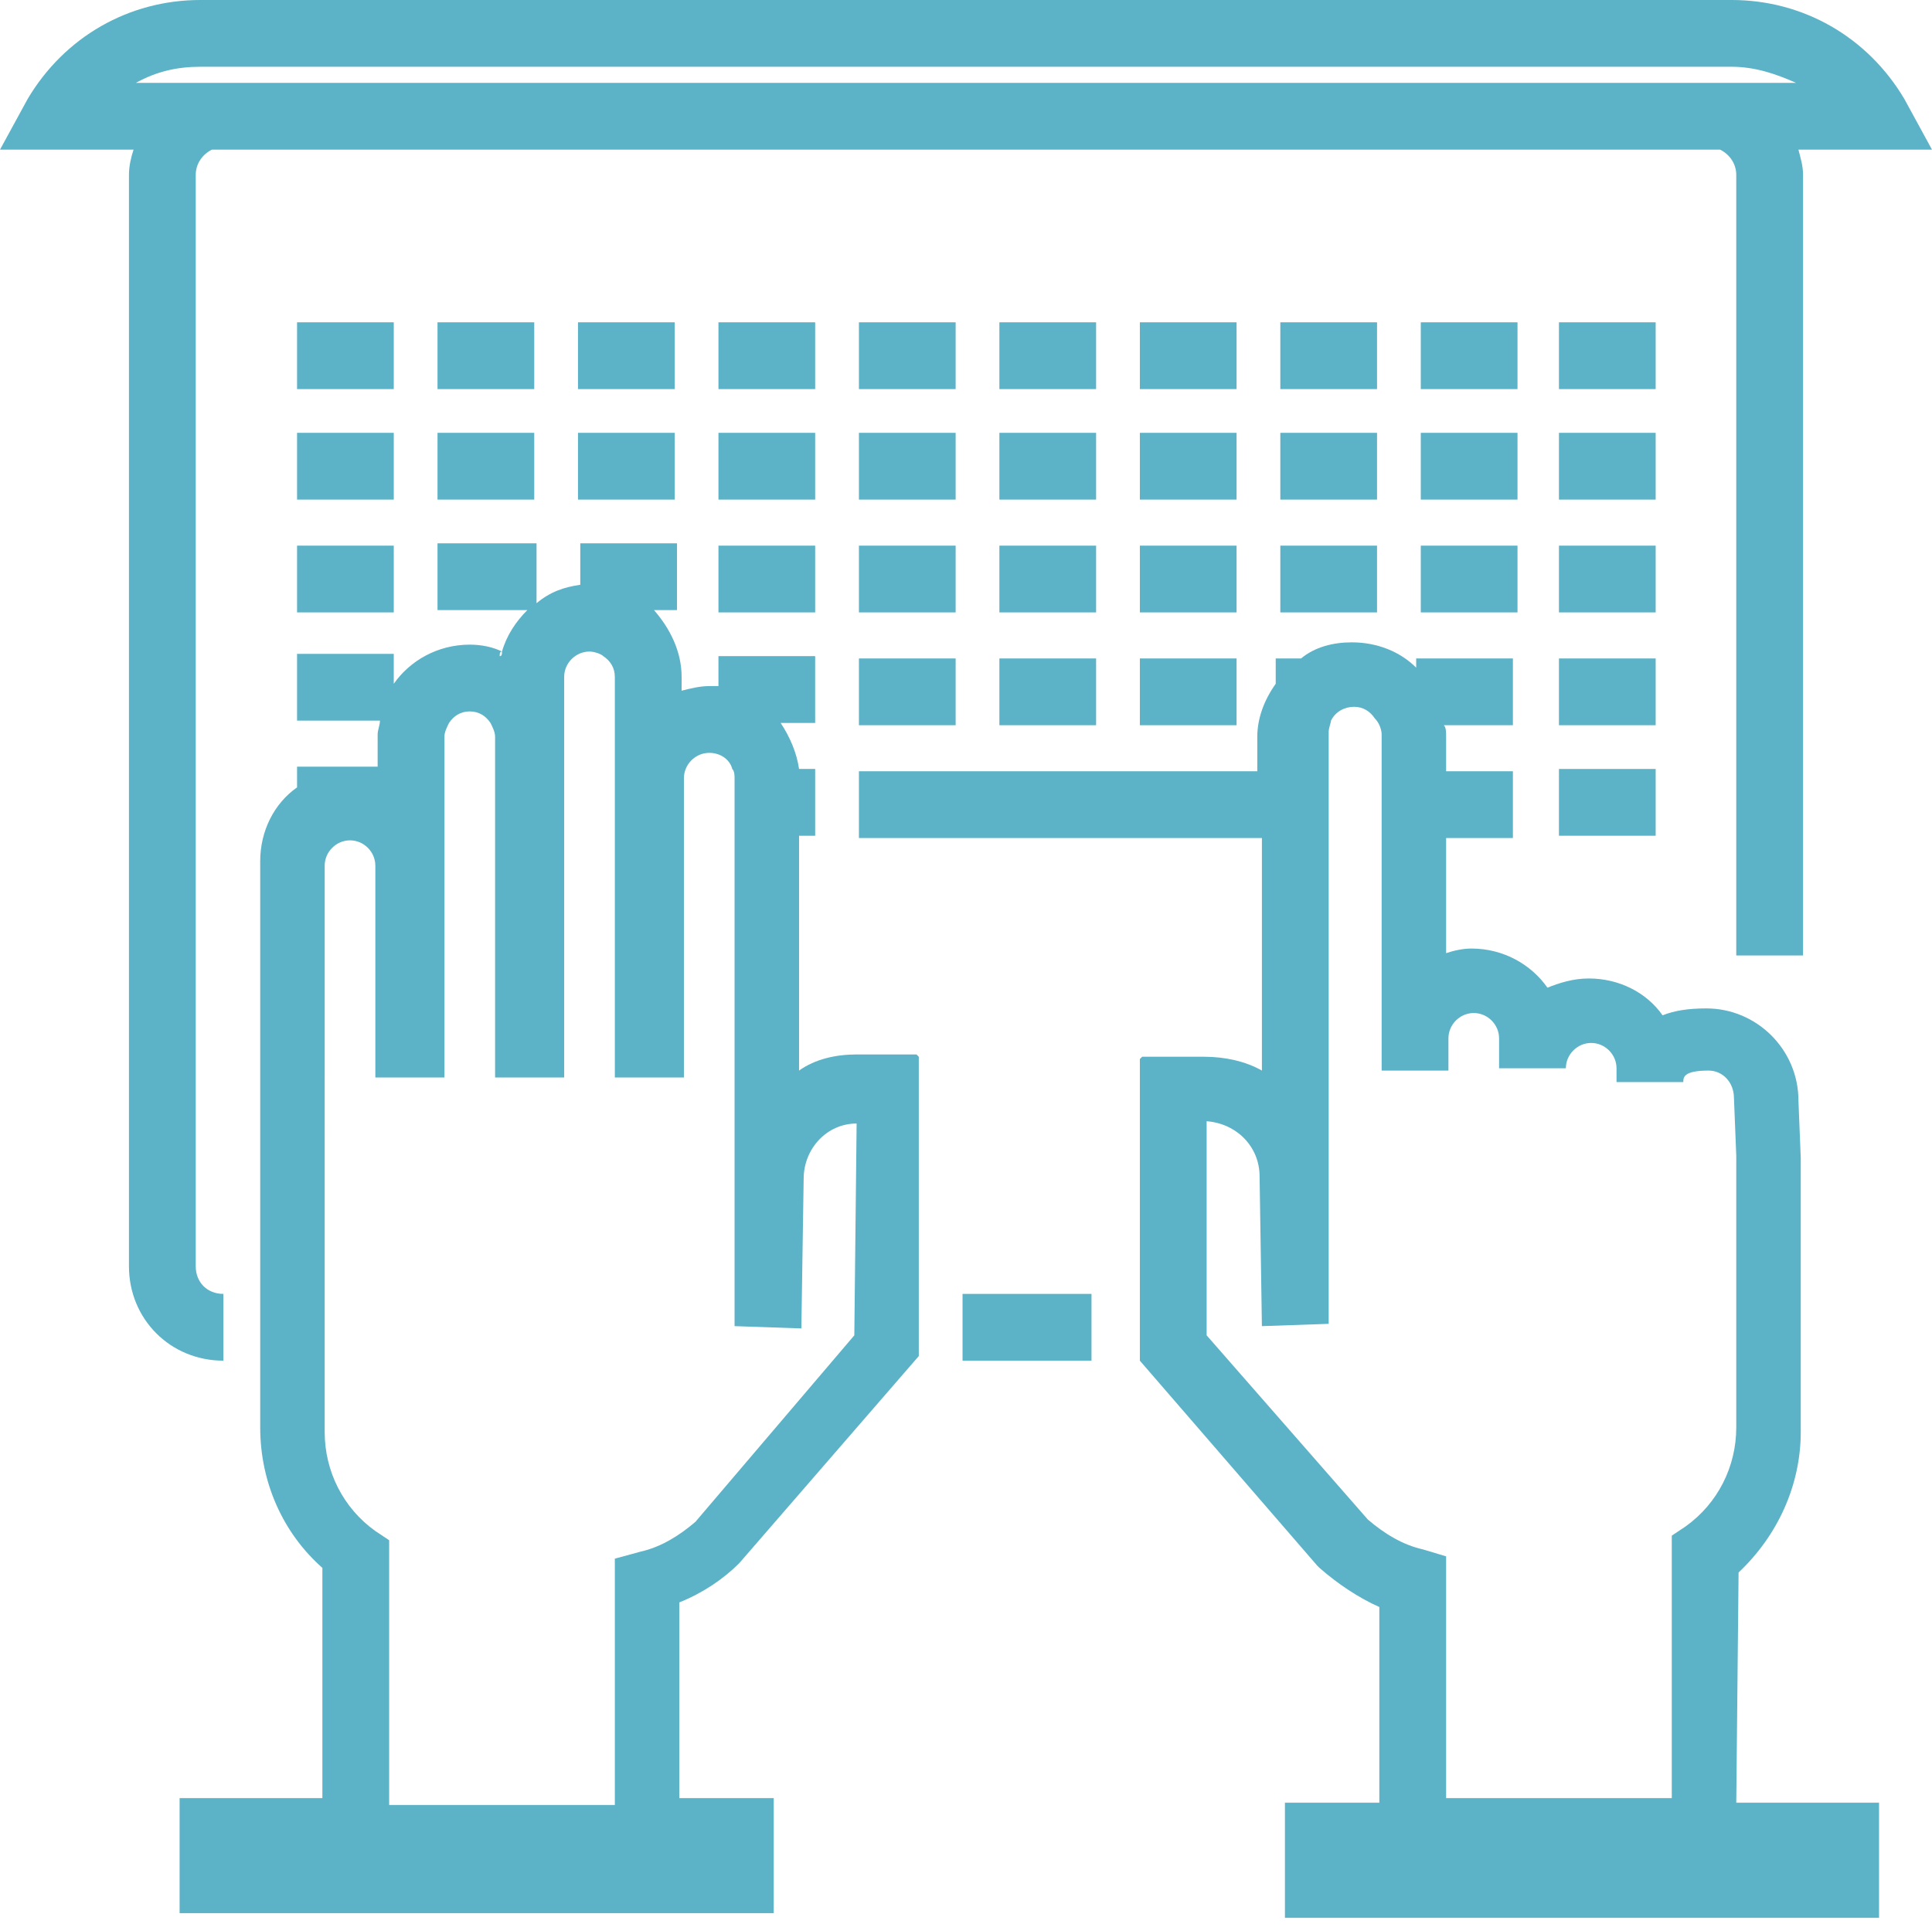
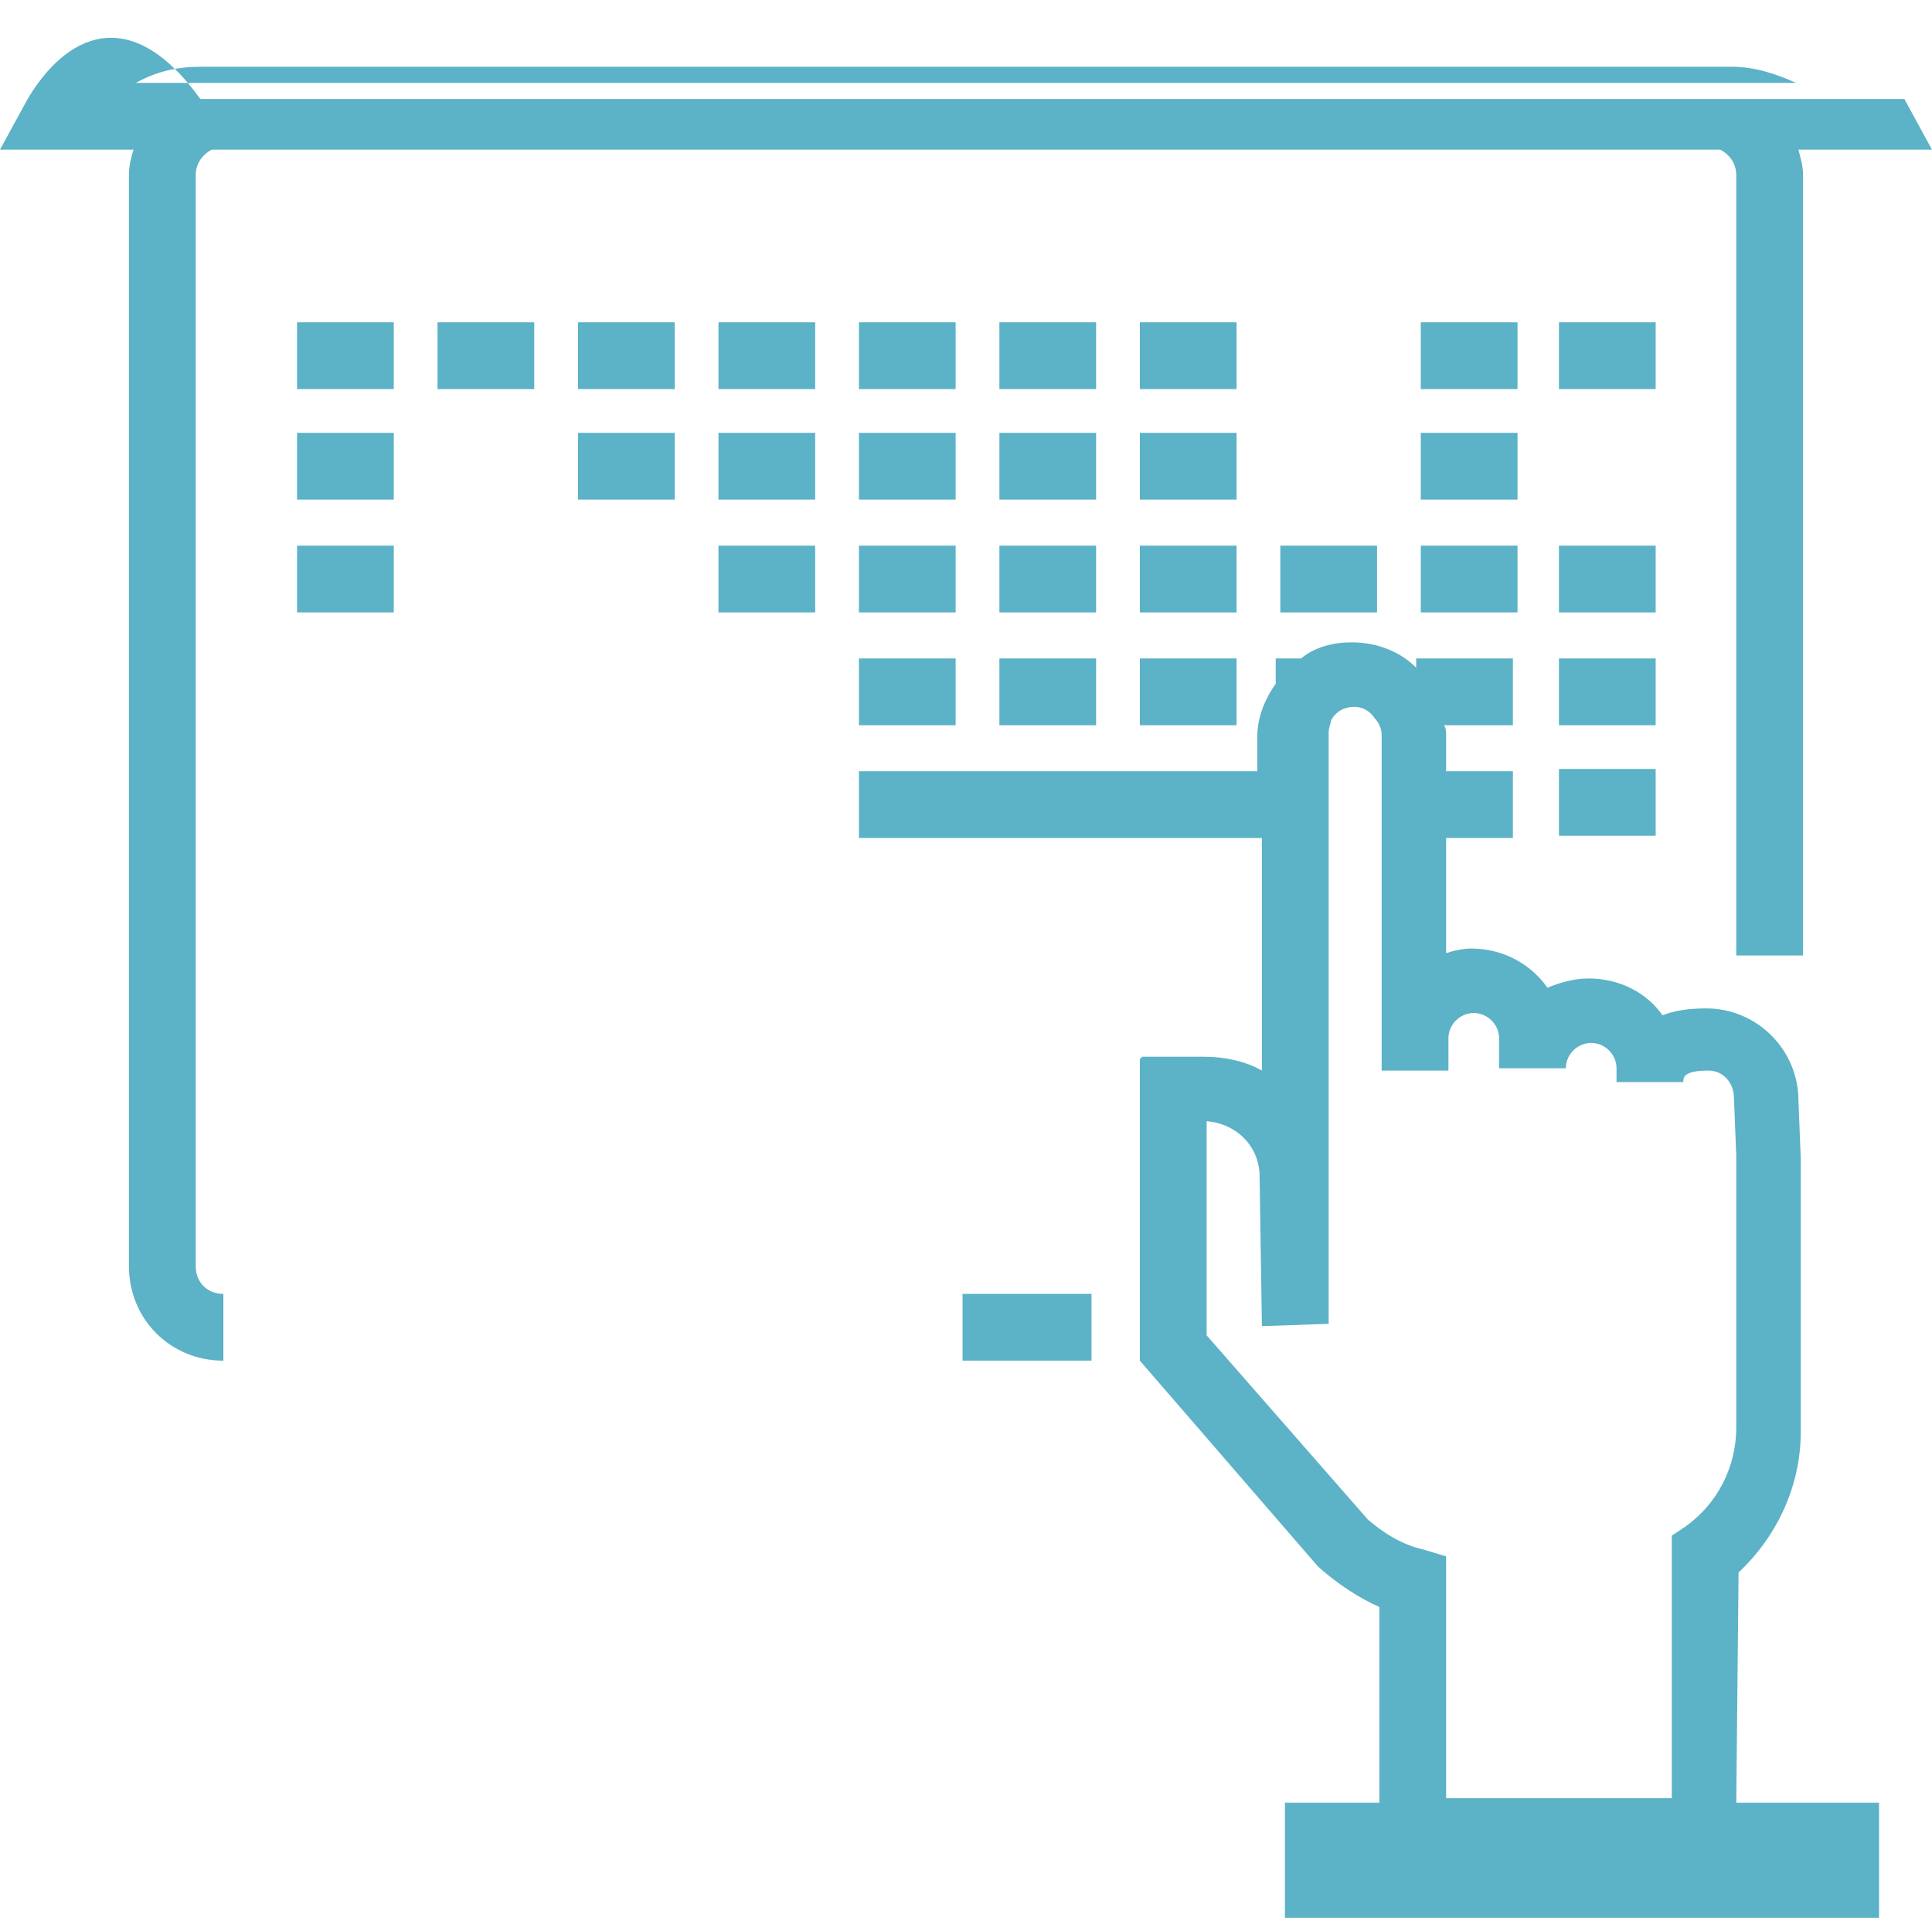
<svg xmlns="http://www.w3.org/2000/svg" version="1.1" id="Capa_1" x="0px" y="0px" width="83.9px" height="83.7px" viewBox="0 0 83.9 83.7" style="enable-background:new 0 0 83.9 83.7;" xml:space="preserve">
  <style type="text/css">
	.st0{fill:#5CB2C6;}
</style>
  <title>diseno-grafico-agencia-molezun</title>
  <g>
    <rect x="41.8" y="56.2" class="st0" width="5.6" height="2.9" />
    <rect x="12.9" y="14" class="st0" width="4.2" height="2.9" />
    <rect x="19" y="14" class="st0" width="4.2" height="2.9" />
    <rect x="25.1" y="14" class="st0" width="4.2" height="2.9" />
    <rect x="31.2" y="14" class="st0" width="4.2" height="2.9" />
    <rect x="37.3" y="14" class="st0" width="4.2" height="2.9" />
    <rect x="43.4" y="14" class="st0" width="4.2" height="2.9" />
    <rect x="49.5" y="14" class="st0" width="4.2" height="2.9" />
-     <rect x="55.6" y="14" class="st0" width="4.2" height="2.9" />
    <rect x="61.7" y="14" class="st0" width="4.2" height="2.9" />
    <rect x="67.7" y="14" class="st0" width="4.2" height="2.9" />
    <rect x="12.9" y="18.8" class="st0" width="4.2" height="2.9" />
-     <rect x="19" y="18.8" class="st0" width="4.2" height="2.9" />
    <rect x="25.1" y="18.8" class="st0" width="4.2" height="2.9" />
    <rect x="31.2" y="18.8" class="st0" width="4.2" height="2.9" />
    <rect x="37.3" y="18.8" class="st0" width="4.2" height="2.9" />
    <rect x="43.4" y="18.8" class="st0" width="4.2" height="2.9" />
    <rect x="49.5" y="18.8" class="st0" width="4.2" height="2.9" />
-     <rect x="55.6" y="18.8" class="st0" width="4.2" height="2.9" />
    <rect x="61.7" y="18.8" class="st0" width="4.2" height="2.9" />
-     <rect x="67.7" y="18.8" class="st0" width="4.2" height="2.9" />
    <rect x="12.9" y="23.7" class="st0" width="4.2" height="2.9" />
    <rect x="31.2" y="23.7" class="st0" width="4.2" height="2.9" />
    <rect x="37.3" y="23.7" class="st0" width="4.2" height="2.9" />
    <rect x="43.4" y="23.7" class="st0" width="4.2" height="2.9" />
    <rect x="49.5" y="23.7" class="st0" width="4.2" height="2.9" />
    <rect x="55.6" y="23.7" class="st0" width="4.2" height="2.9" />
    <rect x="61.7" y="23.7" class="st0" width="4.2" height="2.9" />
    <rect x="67.7" y="23.7" class="st0" width="4.2" height="2.9" />
    <rect x="37.3" y="28.6" class="st0" width="4.2" height="2.9" />
    <rect x="43.4" y="28.6" class="st0" width="4.2" height="2.9" />
    <rect x="49.5" y="28.6" class="st0" width="4.2" height="2.9" />
    <rect x="67.7" y="28.6" class="st0" width="4.2" height="2.9" />
    <rect x="67.7" y="33.4" class="st0" width="4.2" height="2.9" />
-     <path class="st0" d="M9.7,56.2c-0.7,0-1.2-0.5-1.2-1.2V7.6c0-0.5,0.3-0.9,0.7-1.1h65.5c0.4,0.2,0.7,0.6,0.7,1.1v33.9h2.9V7.6   c0-0.4-0.1-0.7-0.2-1.1h5.8l-1.2-2.2C81.1,1.6,78.3,0,75.2,0H8.7C5.6,0,2.8,1.6,1.2,4.3L0,6.5h5.8C5.7,6.8,5.6,7.2,5.6,7.6V55   c0,2.3,1.8,4.1,4.1,4.1V56.2z M8.7,2.9h66.5c1,0,1.9,0.3,2.8,0.7h-2.9H8.8H5.9C6.8,3.1,7.7,2.9,8.7,2.9z" />
+     <path class="st0" d="M9.7,56.2c-0.7,0-1.2-0.5-1.2-1.2V7.6c0-0.5,0.3-0.9,0.7-1.1h65.5c0.4,0.2,0.7,0.6,0.7,1.1v33.9h2.9V7.6   c0-0.4-0.1-0.7-0.2-1.1h5.8l-1.2-2.2H8.7C5.6,0,2.8,1.6,1.2,4.3L0,6.5h5.8C5.7,6.8,5.6,7.2,5.6,7.6V55   c0,2.3,1.8,4.1,4.1,4.1V56.2z M8.7,2.9h66.5c1,0,1.9,0.3,2.8,0.7h-2.9H8.8H5.9C6.8,3.1,7.7,2.9,8.7,2.9z" />
    <path class="st0" d="M75.5,68.3c1.7-1.6,2.7-3.8,2.7-6.1V50.3l-0.1-2.5c0-2.2-1.8-4-4-4c-0.8,0-1.4,0.1-1.9,0.3   c-0.7-1-1.9-1.6-3.2-1.6c-0.7,0-1.3,0.2-1.8,0.4c-0.7-1-1.9-1.7-3.3-1.7c-0.4,0-0.8,0.1-1.1,0.2c0-1.7,0-3.5,0-5h2.9v-2.9h-2.9   c0-0.9,0-1.5,0-1.5c0-0.2,0-0.4-0.1-0.5h3v-2.9h-4.2V29c-0.7-0.7-1.7-1.1-2.8-1.1c-0.8,0-1.6,0.2-2.2,0.7h-1.1v1.1   c-0.5,0.7-0.8,1.5-0.8,2.3v1.5H37.3v2.9h17.5v10.1c-0.7-0.4-1.6-0.6-2.5-0.6h-2.7L49.5,46v13.1l7.7,8.9l0.1,0.1   c0.8,0.7,1.7,1.3,2.6,1.7v8.5h-4.1v5h25.8v-5h-6.2L75.5,68.3L75.5,68.3z M61.8,67.3c-0.9-0.2-1.7-0.7-2.4-1.3l-7-8v-9.3   c1.3,0.1,2.3,1.1,2.3,2.4l0.1,6.5l2.9-0.1V36.2v-2.9v-1.5c0-0.2,0.1-0.4,0.1-0.5c0.2-0.4,0.6-0.6,1-0.6s0.7,0.2,0.9,0.5   c0.2,0.2,0.3,0.5,0.3,0.7c0,0,0,11.1,0,14.6l0,0h2.9v-1.4c0-0.6,0.5-1.1,1.1-1.1s1.1,0.5,1.1,1.1v1.3H68c0-0.6,0.5-1.1,1.1-1.1   s1.1,0.5,1.1,1.1V47h2.9c0-0.2,0-0.5,1.1-0.5c0.6,0,1.1,0.5,1.1,1.2l0.1,2.5V62c0,1.7-0.8,3.3-2.2,4.3l-0.6,0.4v11.4h-9.8V67.6   L61.8,67.3z" />
-     <path class="st0" d="M37.2,45.8c-0.9,0-1.8,0.2-2.5,0.7c0-1.4,0-7.3,0-10.2h0.7v-2.9h-0.7c-0.1-0.7-0.4-1.4-0.8-2h1.5v-2.9h-4.2   v1.3c-0.1,0-0.3,0-0.4,0c-0.4,0-0.8,0.1-1.2,0.2v-0.6c0-1.1-0.5-2.1-1.2-2.9h1v-2.9h-4.2v1.8c-0.7,0.1-1.3,0.3-1.9,0.8v-2.6H19v2.9   h3.9c-0.5,0.5-0.9,1.1-1.1,1.8c0,0.1,0,0.2-0.1,0.2l0,0c0-0.1,0-0.2,0.1-0.2c-0.4-0.2-0.9-0.3-1.4-0.3c-1.4,0-2.6,0.7-3.3,1.7v-1.3   h-4.2v2.9h3.6c0,0.2-0.1,0.4-0.1,0.6v1.4h-3.5v0.9c-1,0.7-1.6,1.9-1.6,3.2v9.1v0.1V62c0,2.4,1,4.6,2.7,6.1v10H7.8v5h25.8v-5h-4.1   v-8.5c1-0.4,1.9-1,2.6-1.7l7.8-9v-13l-0.1-0.1C39.8,45.8,37.2,45.8,37.2,45.8z M37.1,58l-6.9,8.1c-0.7,0.6-1.5,1.1-2.4,1.3   l-1.1,0.3v10.7h-9.8V66.9l-0.6-0.4c-1.4-1-2.2-2.6-2.2-4.3V46.8l0,0v-9.2c0-0.6,0.5-1.1,1.1-1.1s1.1,0.5,1.1,1.1v9.2h0.1h2.8h0.1   V36.3v-2.9V32c0-0.2,0.1-0.4,0.2-0.6c0.2-0.3,0.5-0.5,0.9-0.5s0.7,0.2,0.9,0.5c0.1,0.2,0.2,0.4,0.2,0.6v1.4v2.9v10.5h0.1h2.8h0.1   V29.4c0-0.6,0.5-1.1,1.1-1.1c0.2,0,0.5,0.1,0.6,0.2c0.3,0.2,0.5,0.5,0.5,0.9v2v2v2.9v10.5h0.1h2.8h0.1v-13c0-0.6,0.5-1.1,1.1-1.1   c0.5,0,0.9,0.3,1,0.7c0.1,0.1,0.1,0.3,0.1,0.4v2.5v10.5l0,0v10.8l2.9,0.1l0.1-6.5c0-1.3,1-2.4,2.3-2.4L37.1,58L37.1,58z" />
  </g>
</svg>